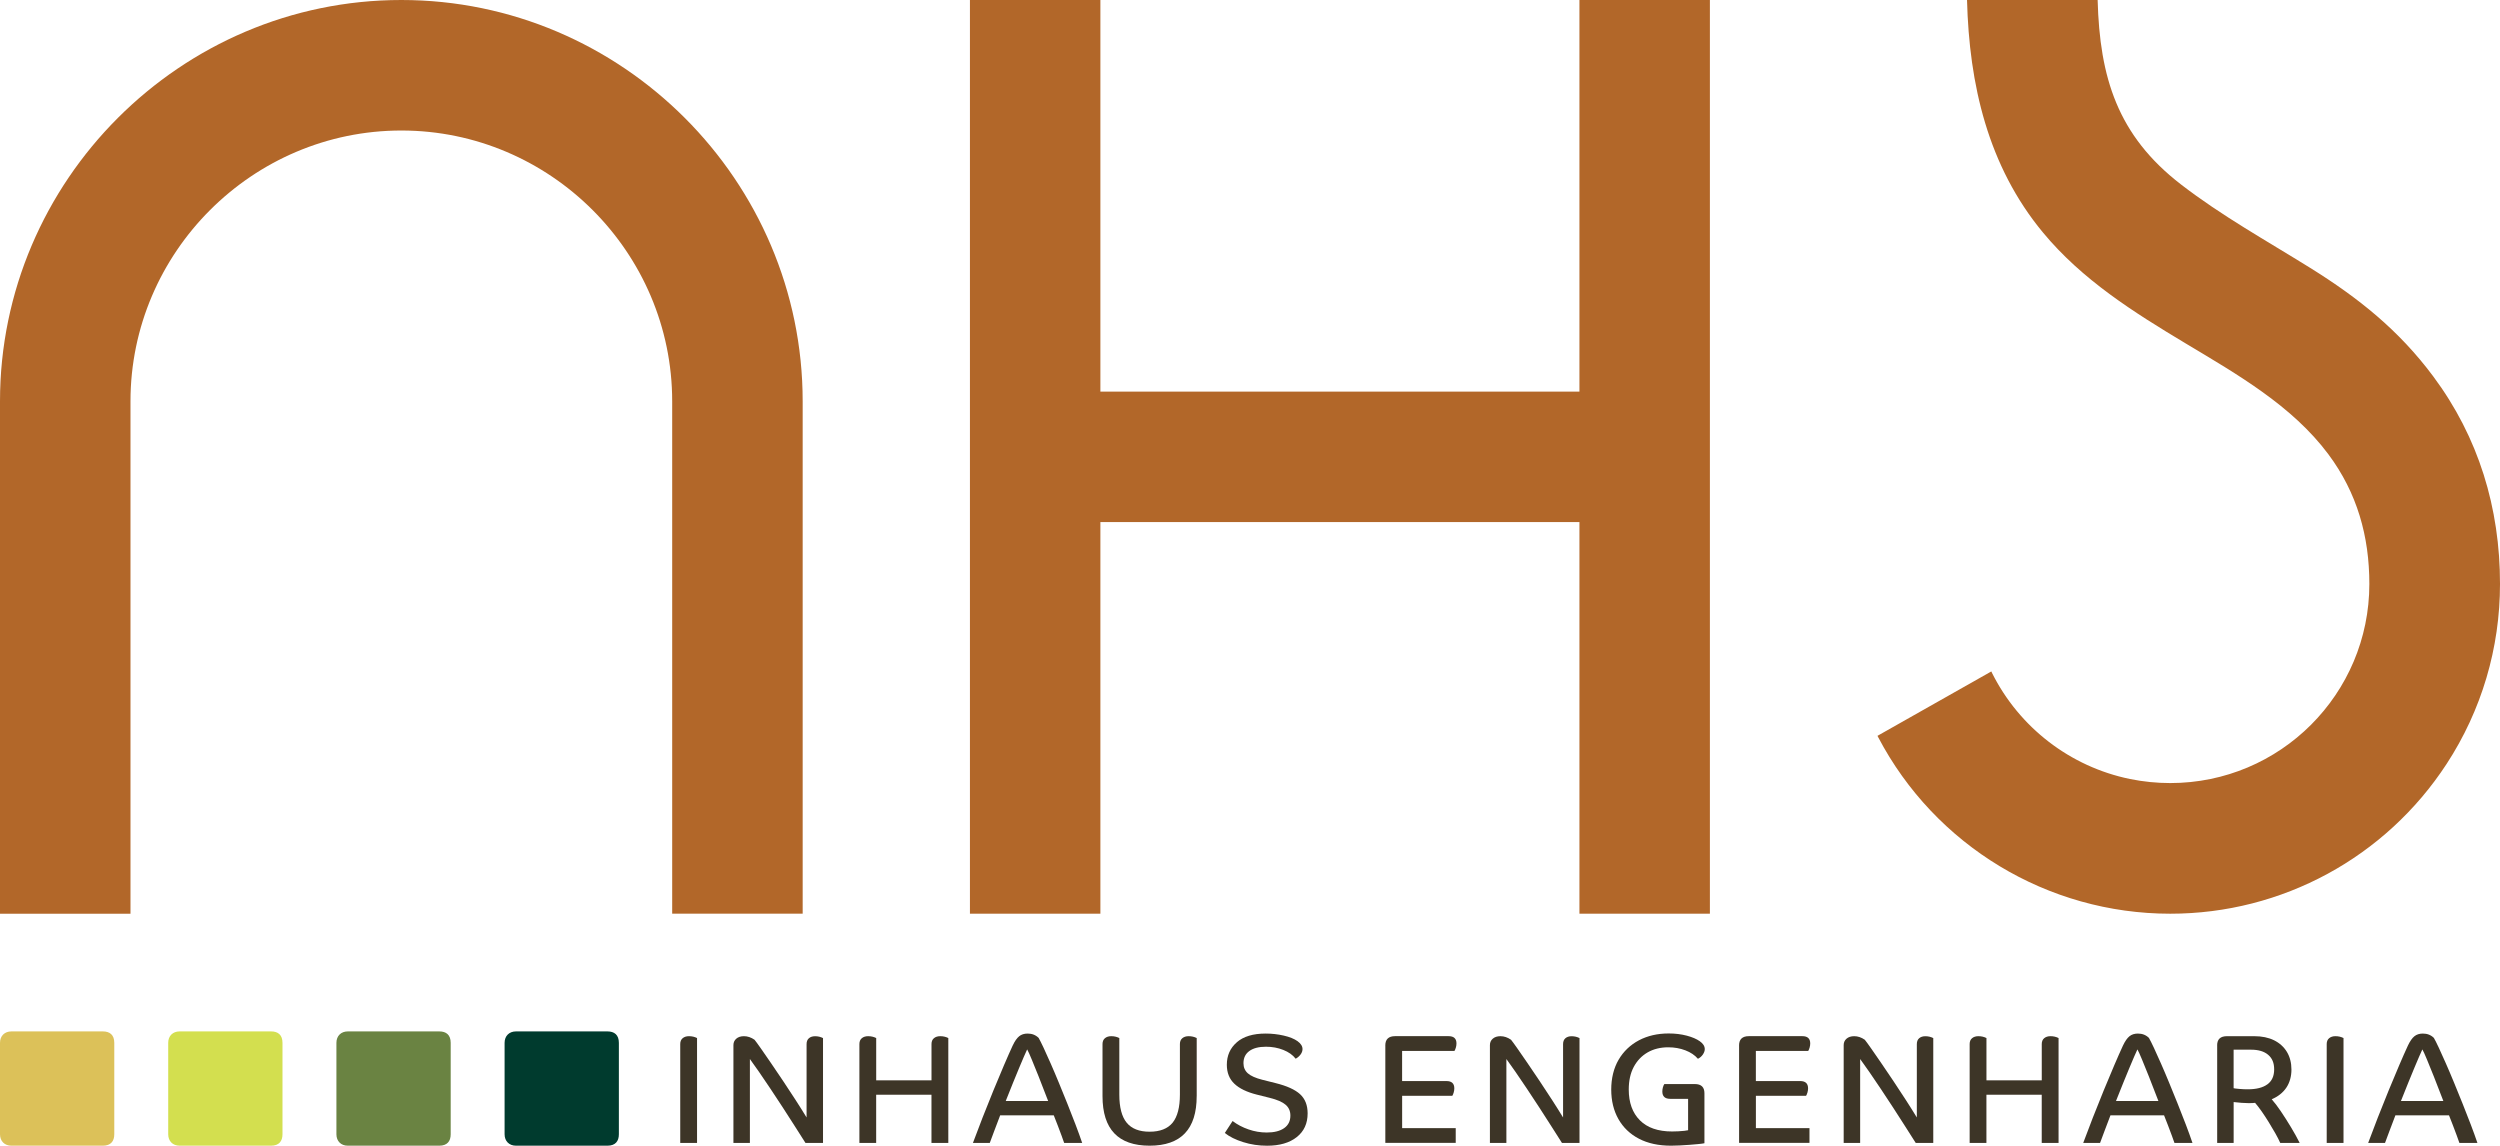
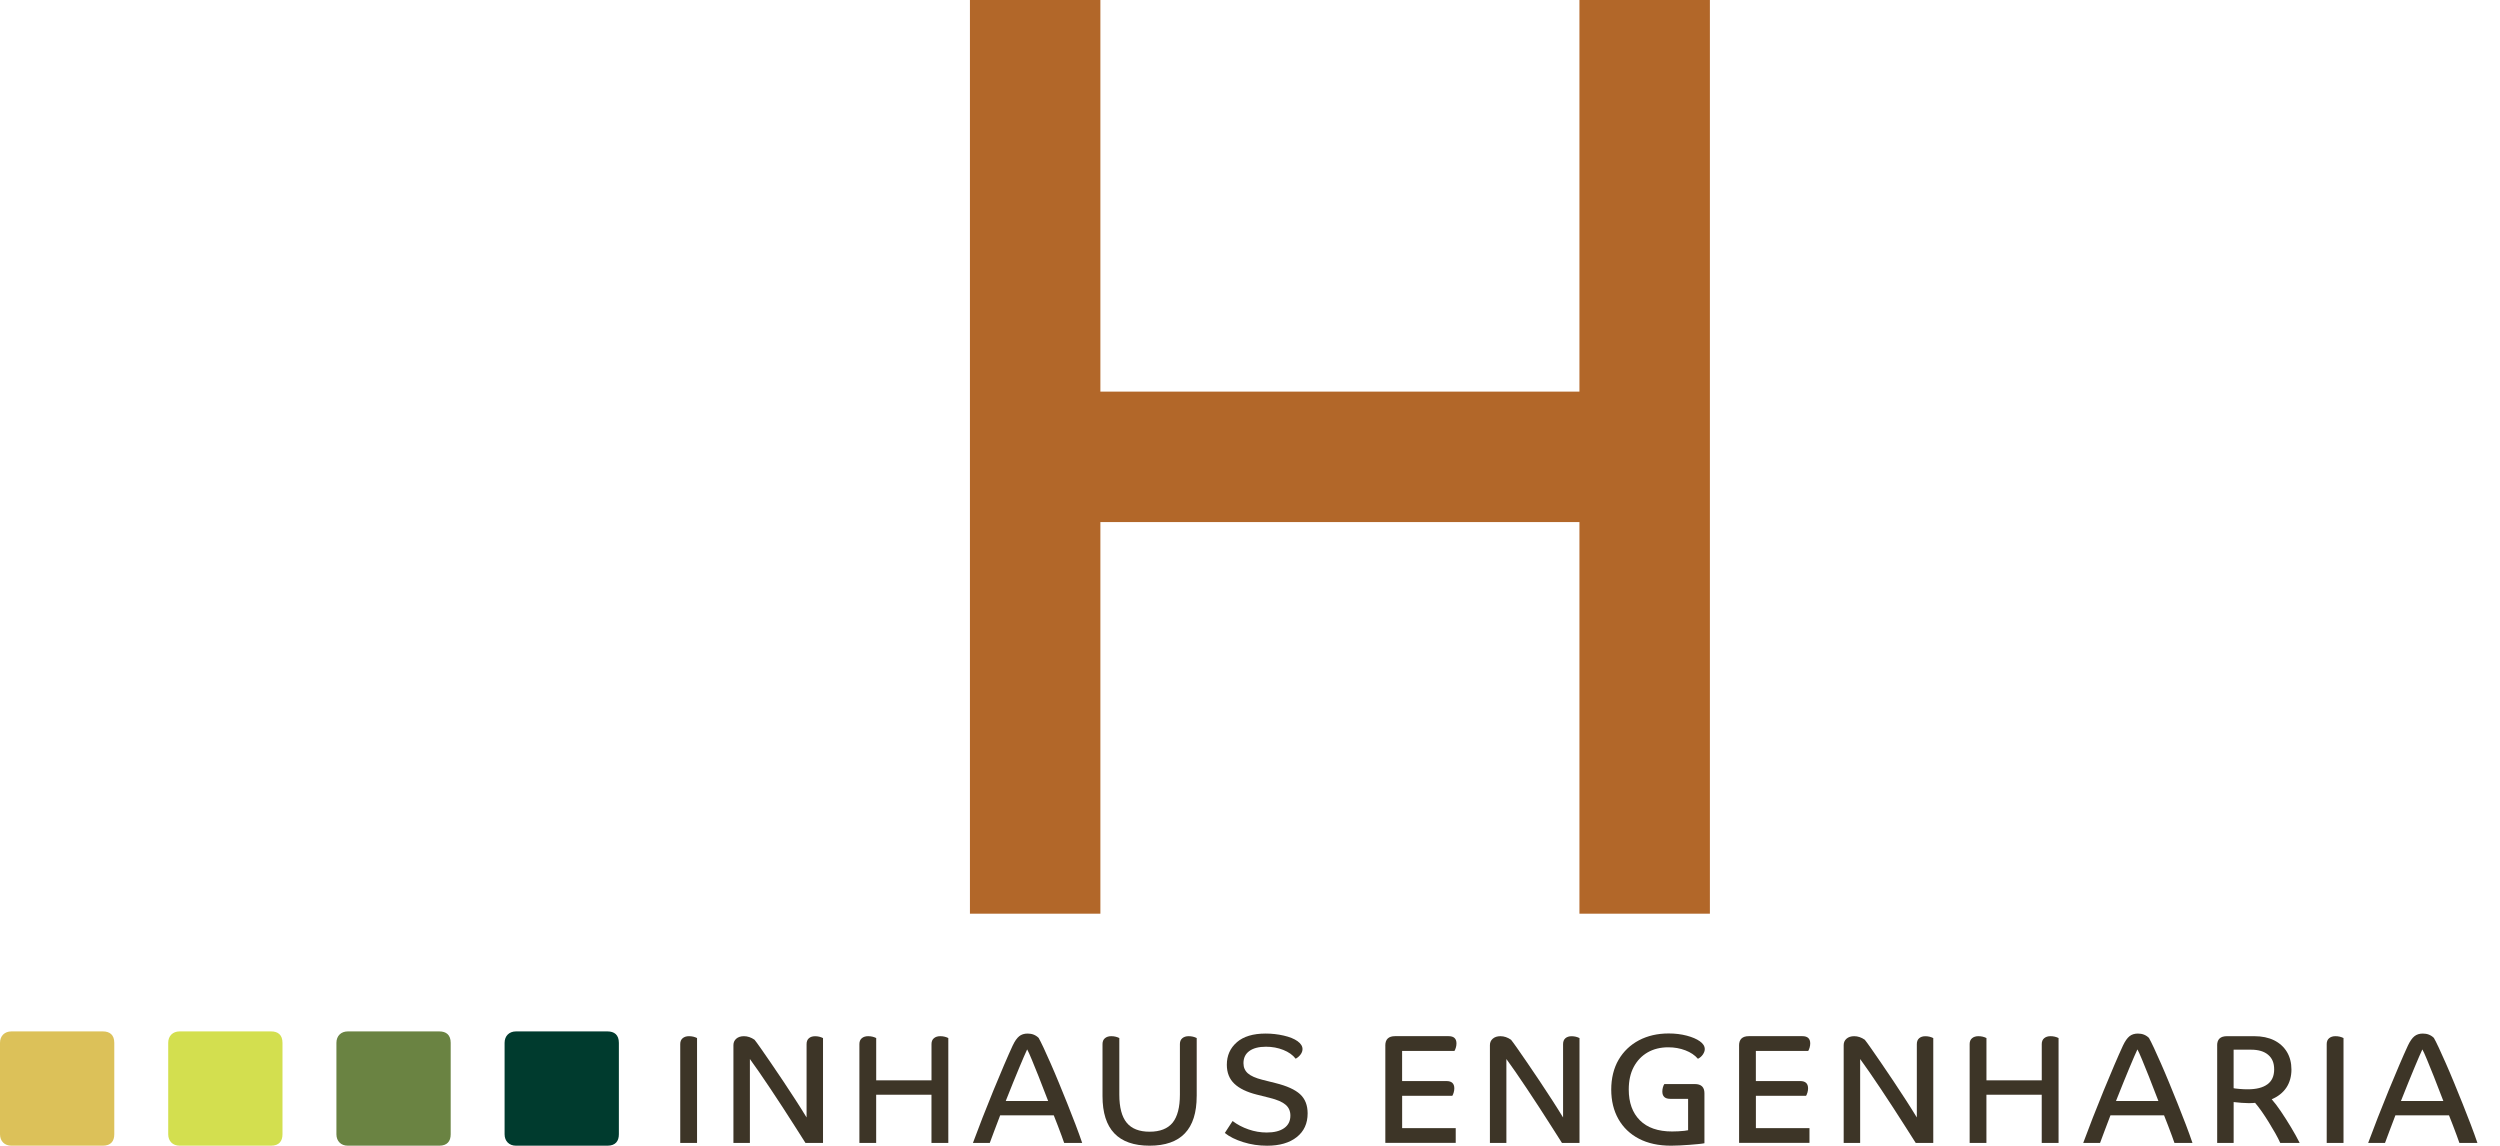
<svg xmlns="http://www.w3.org/2000/svg" id="b" viewBox="0 0 742.24 340.16">
  <defs>
    <style>.d{fill:#3d3527;}.e{fill:#d3df4f;}.f{fill:#dcc159;}.g{fill:#003b2e;}.h{fill:#6a8342;}.i{fill:#b26729;}</style>
  </defs>
  <g id="c">
    <path class="d" d="M206.94,339.33h-4.98v-29.34c0-.77.24-1.35.72-1.75.48-.4,1.1-.6,1.87-.6.86,0,1.66.18,2.4.55v31.14Z" />
    <path class="d" d="M244.35,339.33h-5.21c-.92-1.44-1.96-3.08-3.11-4.89-1.15-1.81-2.35-3.68-3.6-5.6-1.24-1.92-2.48-3.8-3.71-5.63-1.23-1.83-2.37-3.51-3.41-5.03-1.05-1.52-1.94-2.77-2.67-3.76v24.91h-4.89v-29.06c0-.77.29-1.4.85-1.89s1.33-.74,2.28-.74c1.07,0,2.12.35,3.14,1.06.4.49,1.02,1.35,1.87,2.56.85,1.22,1.84,2.66,3,4.34,1.15,1.68,2.36,3.46,3.62,5.35,1.26,1.89,2.5,3.78,3.71,5.65,1.21,1.88,2.3,3.6,3.25,5.17v-21.77c0-.77.23-1.35.69-1.75s1.08-.6,1.84-.6c.83,0,1.62.18,2.35.55v31.14Z" />
    <path class="d" d="M281.53,339.33h-4.98v-14.3h-16.42v14.3h-4.98v-29.34c0-.77.24-1.35.72-1.75.48-.4,1.1-.6,1.87-.6.86,0,1.66.18,2.4.55v12.55h16.42v-10.75c0-.77.24-1.35.72-1.75.48-.4,1.1-.6,1.87-.6.86,0,1.66.18,2.4.55v31.14Z" />
    <path class="d" d="M288.86,339.33c.86-2.34,1.81-4.84,2.86-7.52,1.04-2.68,2.11-5.34,3.2-8,1.09-2.66,2.14-5.16,3.14-7.5,1-2.34,1.87-4.31,2.61-5.9.61-1.29,1.25-2.21,1.91-2.74.66-.54,1.5-.81,2.51-.81,1.32,0,2.41.43,3.28,1.29.37.65.86,1.63,1.48,2.95.61,1.32,1.31,2.88,2.1,4.66.79,1.78,1.6,3.71,2.45,5.77.85,2.06,1.69,4.14,2.54,6.25.85,2.11,1.65,4.15,2.4,6.14.75,1.98,1.41,3.79,1.96,5.42h-5.35c-.18-.55-.45-1.28-.78-2.19-.34-.91-.71-1.89-1.11-2.95-.4-1.06-.8-2.08-1.2-3.07h-15.91c-.68,1.75-1.28,3.35-1.82,4.8-.54,1.45-.96,2.58-1.27,3.41h-4.98ZM308.47,319.86c-.83-2.09-1.55-3.86-2.15-5.3-.6-1.45-1.05-2.45-1.36-3-.52,1.11-1.31,2.93-2.37,5.47-1.06,2.54-2.39,5.82-3.99,9.85h12.59c-.98-2.58-1.89-4.92-2.72-7.01Z" />
    <path class="d" d="M355.29,325.44c0,9.81-4.66,14.71-13.98,14.71s-13.98-4.9-13.98-14.71v-15.45c0-.77.24-1.35.72-1.75.48-.4,1.1-.6,1.87-.6.86,0,1.66.18,2.4.55v16.79c0,3.78.73,6.57,2.19,8.35,1.46,1.78,3.73,2.67,6.8,2.67s5.38-.89,6.83-2.67c1.44-1.78,2.17-4.57,2.17-8.35v-14.99c0-.77.24-1.35.72-1.75.48-.4,1.1-.6,1.87-.6.86,0,1.66.18,2.4.55v17.25Z" />
    <path class="d" d="M367.21,309.44c1.98-1.72,4.84-2.58,8.56-2.58,1.81,0,3.6.2,5.35.6,1.75.4,3.12.95,4.11,1.66.98.71,1.48,1.49,1.48,2.35,0,.55-.19,1.09-.58,1.61-.39.52-.87.94-1.45,1.25-.86-1.11-2.09-1.98-3.67-2.61-1.59-.63-3.3-.95-5.14-.95-2.12,0-3.77.42-4.94,1.27-1.17.85-1.75,2.05-1.75,3.62,0,1.23.43,2.23,1.29,3,.86.77,2.32,1.42,4.38,1.94l3.87.97c3.35.83,5.77,1.93,7.27,3.3,1.49,1.37,2.24,3.27,2.24,5.7,0,2.98-1.08,5.33-3.23,7.03-2.15,1.71-5.09,2.56-8.81,2.56-2.46,0-4.82-.35-7.08-1.06-2.26-.71-4.08-1.61-5.47-2.72l2.31-3.55c1.38,1.05,2.96,1.88,4.73,2.49,1.77.62,3.58.92,5.42.92,2.21,0,3.94-.44,5.17-1.31s1.84-2.11,1.84-3.71c0-1.35-.48-2.44-1.45-3.25-.97-.82-2.51-1.48-4.64-2.01l-3.87-.97c-2.95-.74-5.18-1.81-6.67-3.23-1.49-1.41-2.24-3.29-2.24-5.63,0-2.74.99-4.97,2.98-6.69Z" />
    <path class="d" d="M411.29,310.4c0-1.84.97-2.77,2.91-2.77h15.87c1.57,0,2.35.72,2.35,2.17,0,.4-.06.81-.18,1.22s-.26.75-.41.99h-15.55v8.95h13.15c1.57,0,2.35.72,2.35,2.17,0,.4-.06.81-.18,1.22s-.26.75-.41.99h-14.9v9.59h15.91v4.38h-20.9v-28.92Z" />
    <path class="d" d="M468.95,339.33h-5.21c-.92-1.44-1.96-3.08-3.11-4.89-1.15-1.81-2.35-3.68-3.6-5.6-1.24-1.92-2.48-3.8-3.71-5.63-1.23-1.83-2.37-3.51-3.41-5.03-1.05-1.52-1.94-2.77-2.67-3.76v24.91h-4.89v-29.06c0-.77.29-1.4.85-1.89s1.33-.74,2.28-.74c1.07,0,2.12.35,3.14,1.06.4.49,1.02,1.35,1.87,2.56.85,1.22,1.84,2.66,3,4.34,1.15,1.68,2.36,3.46,3.62,5.35,1.26,1.89,2.5,3.78,3.71,5.65,1.21,1.88,2.3,3.6,3.25,5.17v-21.77c0-.77.23-1.35.69-1.75s1.08-.6,1.84-.6c.83,0,1.62.18,2.35.55v31.14Z" />
    <path class="d" d="M506.04,339.42c-.4.09-1.01.18-1.82.25-.82.08-1.71.15-2.7.23-.98.08-1.95.14-2.9.18-.95.05-1.78.07-2.49.07-3.72,0-6.9-.69-9.55-2.08-2.64-1.38-4.67-3.33-6.09-5.84-1.41-2.51-2.12-5.42-2.12-8.74s.73-6.37,2.19-8.86c1.46-2.49,3.48-4.41,6.04-5.77,2.57-1.35,5.51-2.03,8.83-2.03,1.94,0,3.72.22,5.35.65,1.63.43,2.92.98,3.88,1.66.98.68,1.48,1.46,1.48,2.35,0,.49-.18,1.01-.55,1.57-.37.55-.86.98-1.48,1.29-.92-1.08-2.17-1.91-3.73-2.51s-3.26-.9-5.08-.9c-2.34,0-4.38.51-6.14,1.52-1.75,1.02-3.12,2.45-4.11,4.31s-1.48,4.1-1.48,6.71c0,3.88,1.1,6.92,3.3,9.13,2.2,2.21,5.39,3.32,9.57,3.32.55,0,1.16-.02,1.82-.05.66-.03,1.26-.08,1.8-.14.54-.06.91-.12,1.13-.18v-9.32h-5.3c-1.57,0-2.35-.72-2.35-2.17,0-.43.06-.85.18-1.27s.26-.73.42-.95h9.04c1.91,0,2.86.91,2.86,2.72v14.81Z" />
    <path class="d" d="M516.32,310.4c0-1.84.97-2.77,2.91-2.77h15.87c1.57,0,2.35.72,2.35,2.17,0,.4-.06.81-.18,1.22s-.26.75-.41.99h-15.55v8.95h13.15c1.57,0,2.35.72,2.35,2.17,0,.4-.06.81-.18,1.22s-.26.75-.41.99h-14.9v9.59h15.91v4.38h-20.9v-28.92Z" />
    <path class="d" d="M573.98,339.33h-5.21c-.92-1.44-1.96-3.08-3.11-4.89-1.15-1.81-2.35-3.68-3.6-5.6-1.24-1.92-2.48-3.8-3.71-5.63-1.23-1.83-2.37-3.51-3.41-5.03-1.05-1.52-1.94-2.77-2.67-3.76v24.91h-4.89v-29.06c0-.77.29-1.4.85-1.89s1.33-.74,2.28-.74c1.07,0,2.12.35,3.14,1.06.4.49,1.02,1.35,1.87,2.56.85,1.22,1.84,2.66,3,4.34,1.15,1.68,2.36,3.46,3.62,5.35,1.26,1.89,2.5,3.78,3.71,5.65,1.21,1.88,2.3,3.6,3.25,5.17v-21.77c0-.77.23-1.35.69-1.75s1.08-.6,1.84-.6c.83,0,1.62.18,2.35.55v31.14Z" />
    <path class="d" d="M611.16,339.33h-4.98v-14.3h-16.42v14.3h-4.98v-29.34c0-.77.24-1.35.72-1.75.48-.4,1.1-.6,1.87-.6.86,0,1.66.18,2.4.55v12.55h16.42v-10.75c0-.77.24-1.35.72-1.75.48-.4,1.1-.6,1.87-.6.86,0,1.66.18,2.4.55v31.14Z" />
    <path class="d" d="M618.5,339.33c.86-2.34,1.81-4.84,2.86-7.52,1.04-2.68,2.11-5.34,3.2-8s2.14-5.16,3.14-7.5c1-2.34,1.87-4.31,2.61-5.9.61-1.29,1.25-2.21,1.91-2.74.66-.54,1.5-.81,2.51-.81,1.32,0,2.41.43,3.28,1.29.37.65.86,1.63,1.48,2.95.61,1.32,1.31,2.88,2.1,4.66.79,1.78,1.6,3.71,2.45,5.77.85,2.06,1.69,4.14,2.54,6.25.85,2.11,1.65,4.15,2.4,6.14.75,1.98,1.41,3.79,1.96,5.42h-5.35c-.18-.55-.45-1.28-.78-2.19-.34-.91-.71-1.89-1.11-2.95-.4-1.06-.8-2.08-1.2-3.07h-15.91c-.68,1.75-1.28,3.35-1.82,4.8-.54,1.45-.96,2.58-1.27,3.41h-4.98ZM638.1,319.86c-.83-2.09-1.55-3.86-2.15-5.3-.6-1.45-1.05-2.45-1.36-3-.52,1.11-1.31,2.93-2.37,5.47-1.06,2.54-2.39,5.82-3.99,9.85h12.59c-.98-2.58-1.89-4.92-2.72-7.01Z" />
    <path class="d" d="M658.26,310.36c0-1.81.97-2.72,2.91-2.72h8.12c2.28,0,4.23.41,5.88,1.22,1.64.82,2.91,1.97,3.81,3.46.89,1.49,1.34,3.24,1.34,5.24s-.51,3.88-1.52,5.37c-1.01,1.49-2.46,2.64-4.34,3.44.8.89,1.7,2.08,2.7,3.55,1,1.48,2,3.05,3,4.71s1.87,3.23,2.61,4.71h-5.77c-.37-.83-.85-1.78-1.45-2.84-.6-1.06-1.25-2.15-1.94-3.28-.69-1.12-1.39-2.19-2.1-3.21-.71-1.01-1.37-1.87-1.98-2.58-.21.03-.5.05-.85.07-.35.02-.72.02-1.09.02-.65,0-1.34-.03-2.08-.09-.74-.06-1.52-.14-2.35-.23v12.13h-4.89v-28.97ZM673.18,321.94c1.34-.98,2.01-2.46,2.01-4.43s-.59-3.32-1.78-4.34c-1.18-1.01-2.87-1.52-5.05-1.52h-5.21v11.44c.24.06.81.13,1.71.21s1.72.11,2.49.11c2.55,0,4.5-.49,5.83-1.48Z" />
    <path class="d" d="M695.77,339.33h-4.98v-29.34c0-.77.24-1.35.72-1.75.48-.4,1.1-.6,1.87-.6.86,0,1.66.18,2.4.55v31.14Z" />
    <path class="d" d="M703.1,339.33c.86-2.34,1.81-4.84,2.86-7.52,1.04-2.68,2.11-5.34,3.2-8,1.09-2.66,2.14-5.16,3.14-7.5,1-2.34,1.87-4.31,2.61-5.9.61-1.29,1.25-2.21,1.91-2.74.66-.54,1.5-.81,2.51-.81,1.32,0,2.41.43,3.28,1.29.37.65.86,1.63,1.48,2.95.61,1.32,1.31,2.88,2.1,4.66.79,1.78,1.6,3.71,2.45,5.77s1.69,4.14,2.54,6.25c.85,2.11,1.65,4.15,2.4,6.14.75,1.98,1.41,3.79,1.96,5.42h-5.35c-.18-.55-.45-1.28-.78-2.19-.34-.91-.71-1.89-1.11-2.95-.4-1.06-.8-2.08-1.2-3.07h-15.91c-.68,1.75-1.28,3.35-1.82,4.8-.54,1.45-.96,2.58-1.27,3.41h-4.98ZM722.7,319.86c-.83-2.09-1.55-3.86-2.15-5.3-.6-1.45-1.05-2.45-1.36-3-.52,1.11-1.31,2.93-2.37,5.47-1.06,2.54-2.39,5.82-3.99,9.85h12.59c-.98-2.58-1.89-4.92-2.72-7.01Z" />
    <path class="f" d="M30.54,306.22c2.04,0,3.39,1.02,3.39,3.39v27.15c0,2.04-1.02,3.39-3.39,3.39H3.39c-2.04,0-3.39-1.35-3.39-3.39v-27.15c0-2.04,1.36-3.39,3.39-3.39h27.15Z" />
    <path class="e" d="M80.48,306.22c2.04,0,3.39,1.02,3.39,3.39v27.15c0,2.04-1.02,3.39-3.39,3.39h-27.15c-2.04,0-3.39-1.35-3.39-3.39v-27.15c0-2.04,1.36-3.39,3.39-3.39h27.15Z" />
    <path class="h" d="M130.42,306.22c2.04,0,3.39,1.02,3.39,3.39v27.15c0,2.04-1.02,3.39-3.39,3.39h-27.15c-2.04,0-3.39-1.35-3.39-3.39v-27.15c0-2.04,1.36-3.39,3.39-3.39h27.15Z" />
    <path class="g" d="M180.35,306.22c2.04,0,3.39,1.02,3.39,3.39v27.15c0,2.04-1.02,3.39-3.39,3.39h-27.15c-2.04,0-3.39-1.35-3.39-3.39v-27.15c0-2.04,1.36-3.39,3.39-3.39h27.15Z" />
-     <path class="i" d="M0,271.27V119.15C0,53.63,53.62,0,119.15,0s119.16,53.63,119.16,119.15v152.12h-38.74V119.16c0-44.23-36.18-80.41-80.41-80.41S38.74,74.93,38.74,119.16v152.12H0Z" />
    <path class="i" d="M326.7,271.27h-38.73V0h38.73v116.27h142.23V0h38.73v271.27h-38.73v-116.27h-142.23v116.27Z" />
-     <path class="i" d="M591.42,199.79c8.09,16.19,23.22,27.85,40.95,31.49,3.93.8,7.95,1.21,11.96,1.21,32.67,0,59.12-26.46,59.12-59.12,0-14.17-3.64-27.06-12.16-38.49-10.76-14.44-27.11-23.76-42.28-32.86-15.53-9.32-30.81-18.91-42.49-33.02-16.32-19.71-21.88-43.93-22.52-69h38.78c.61,22.95,5.87,40.21,24.74,54.76,12.08,9.32,25.44,16.73,38.36,24.77,14.4,8.97,26.3,18.48,36.51,32.18,13.52,18.14,19.85,39.12,19.85,61.66,0,19.02-5.45,37.51-15.86,53.45-18.13,27.77-48.87,44.46-82.04,44.46-36.39,0-69.82-20.19-86.72-52.41l-.21-.4,33.8-19.12.22.44Z" />
  </g>
</svg>